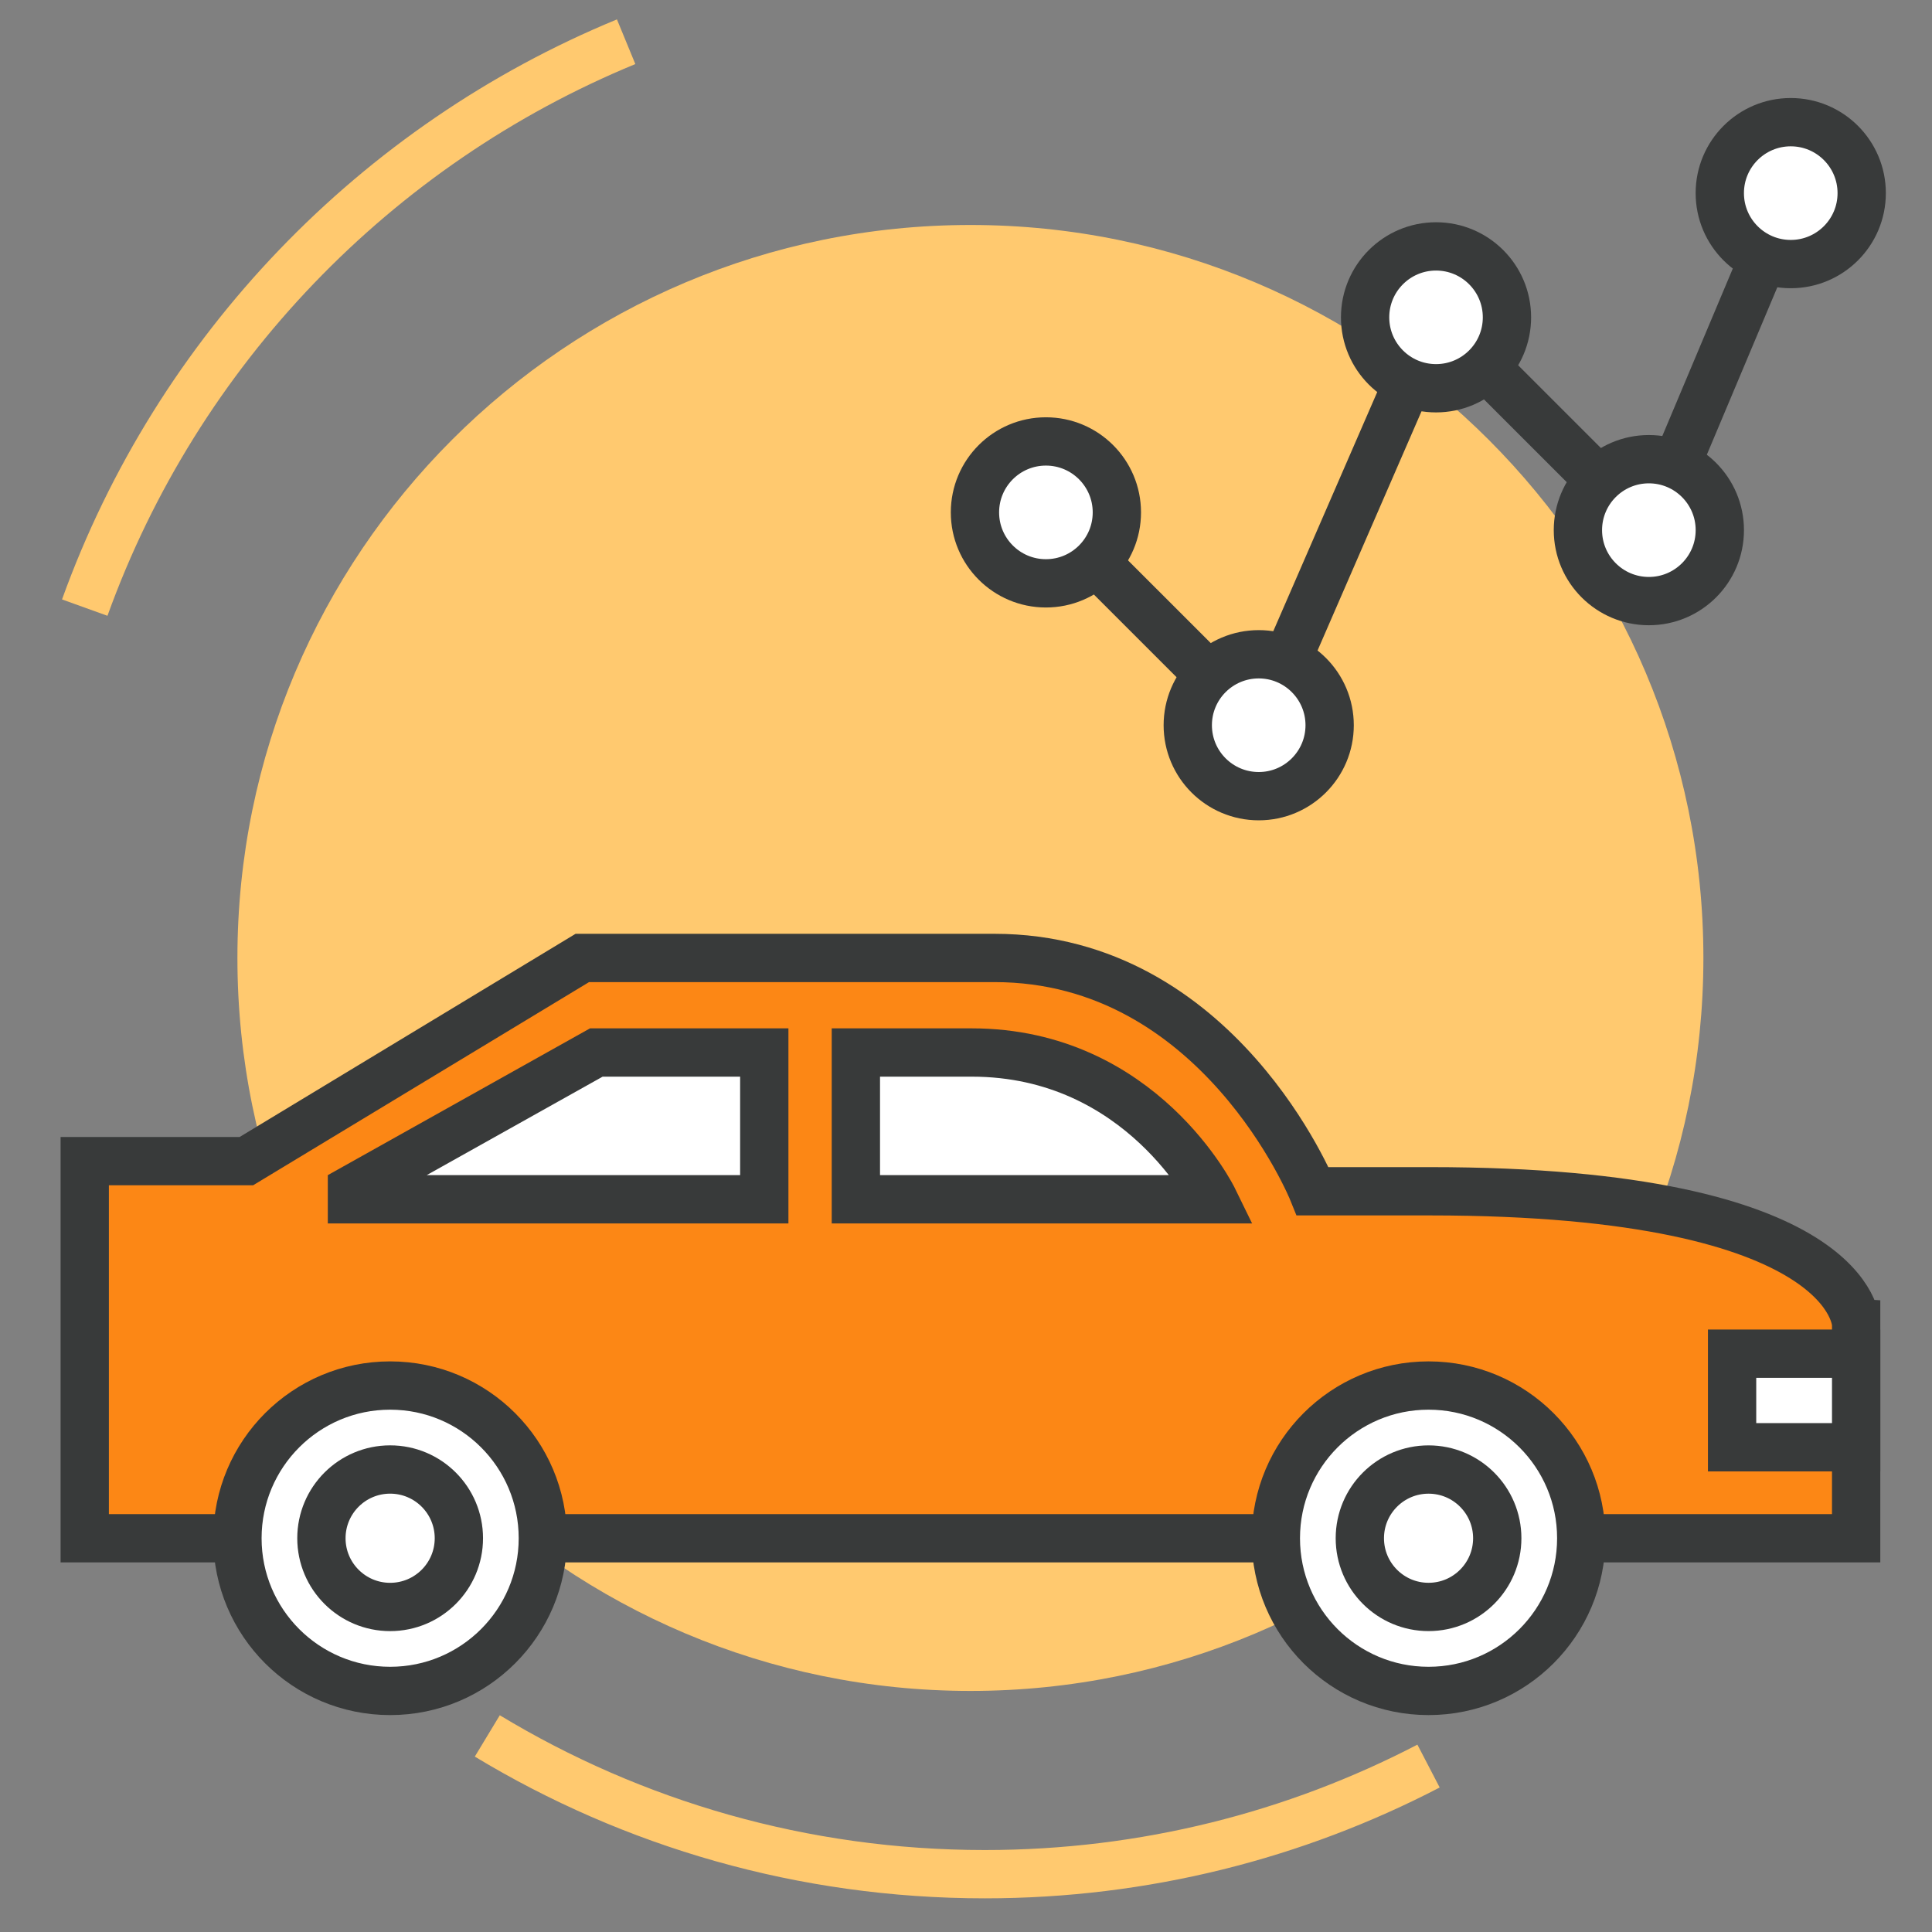
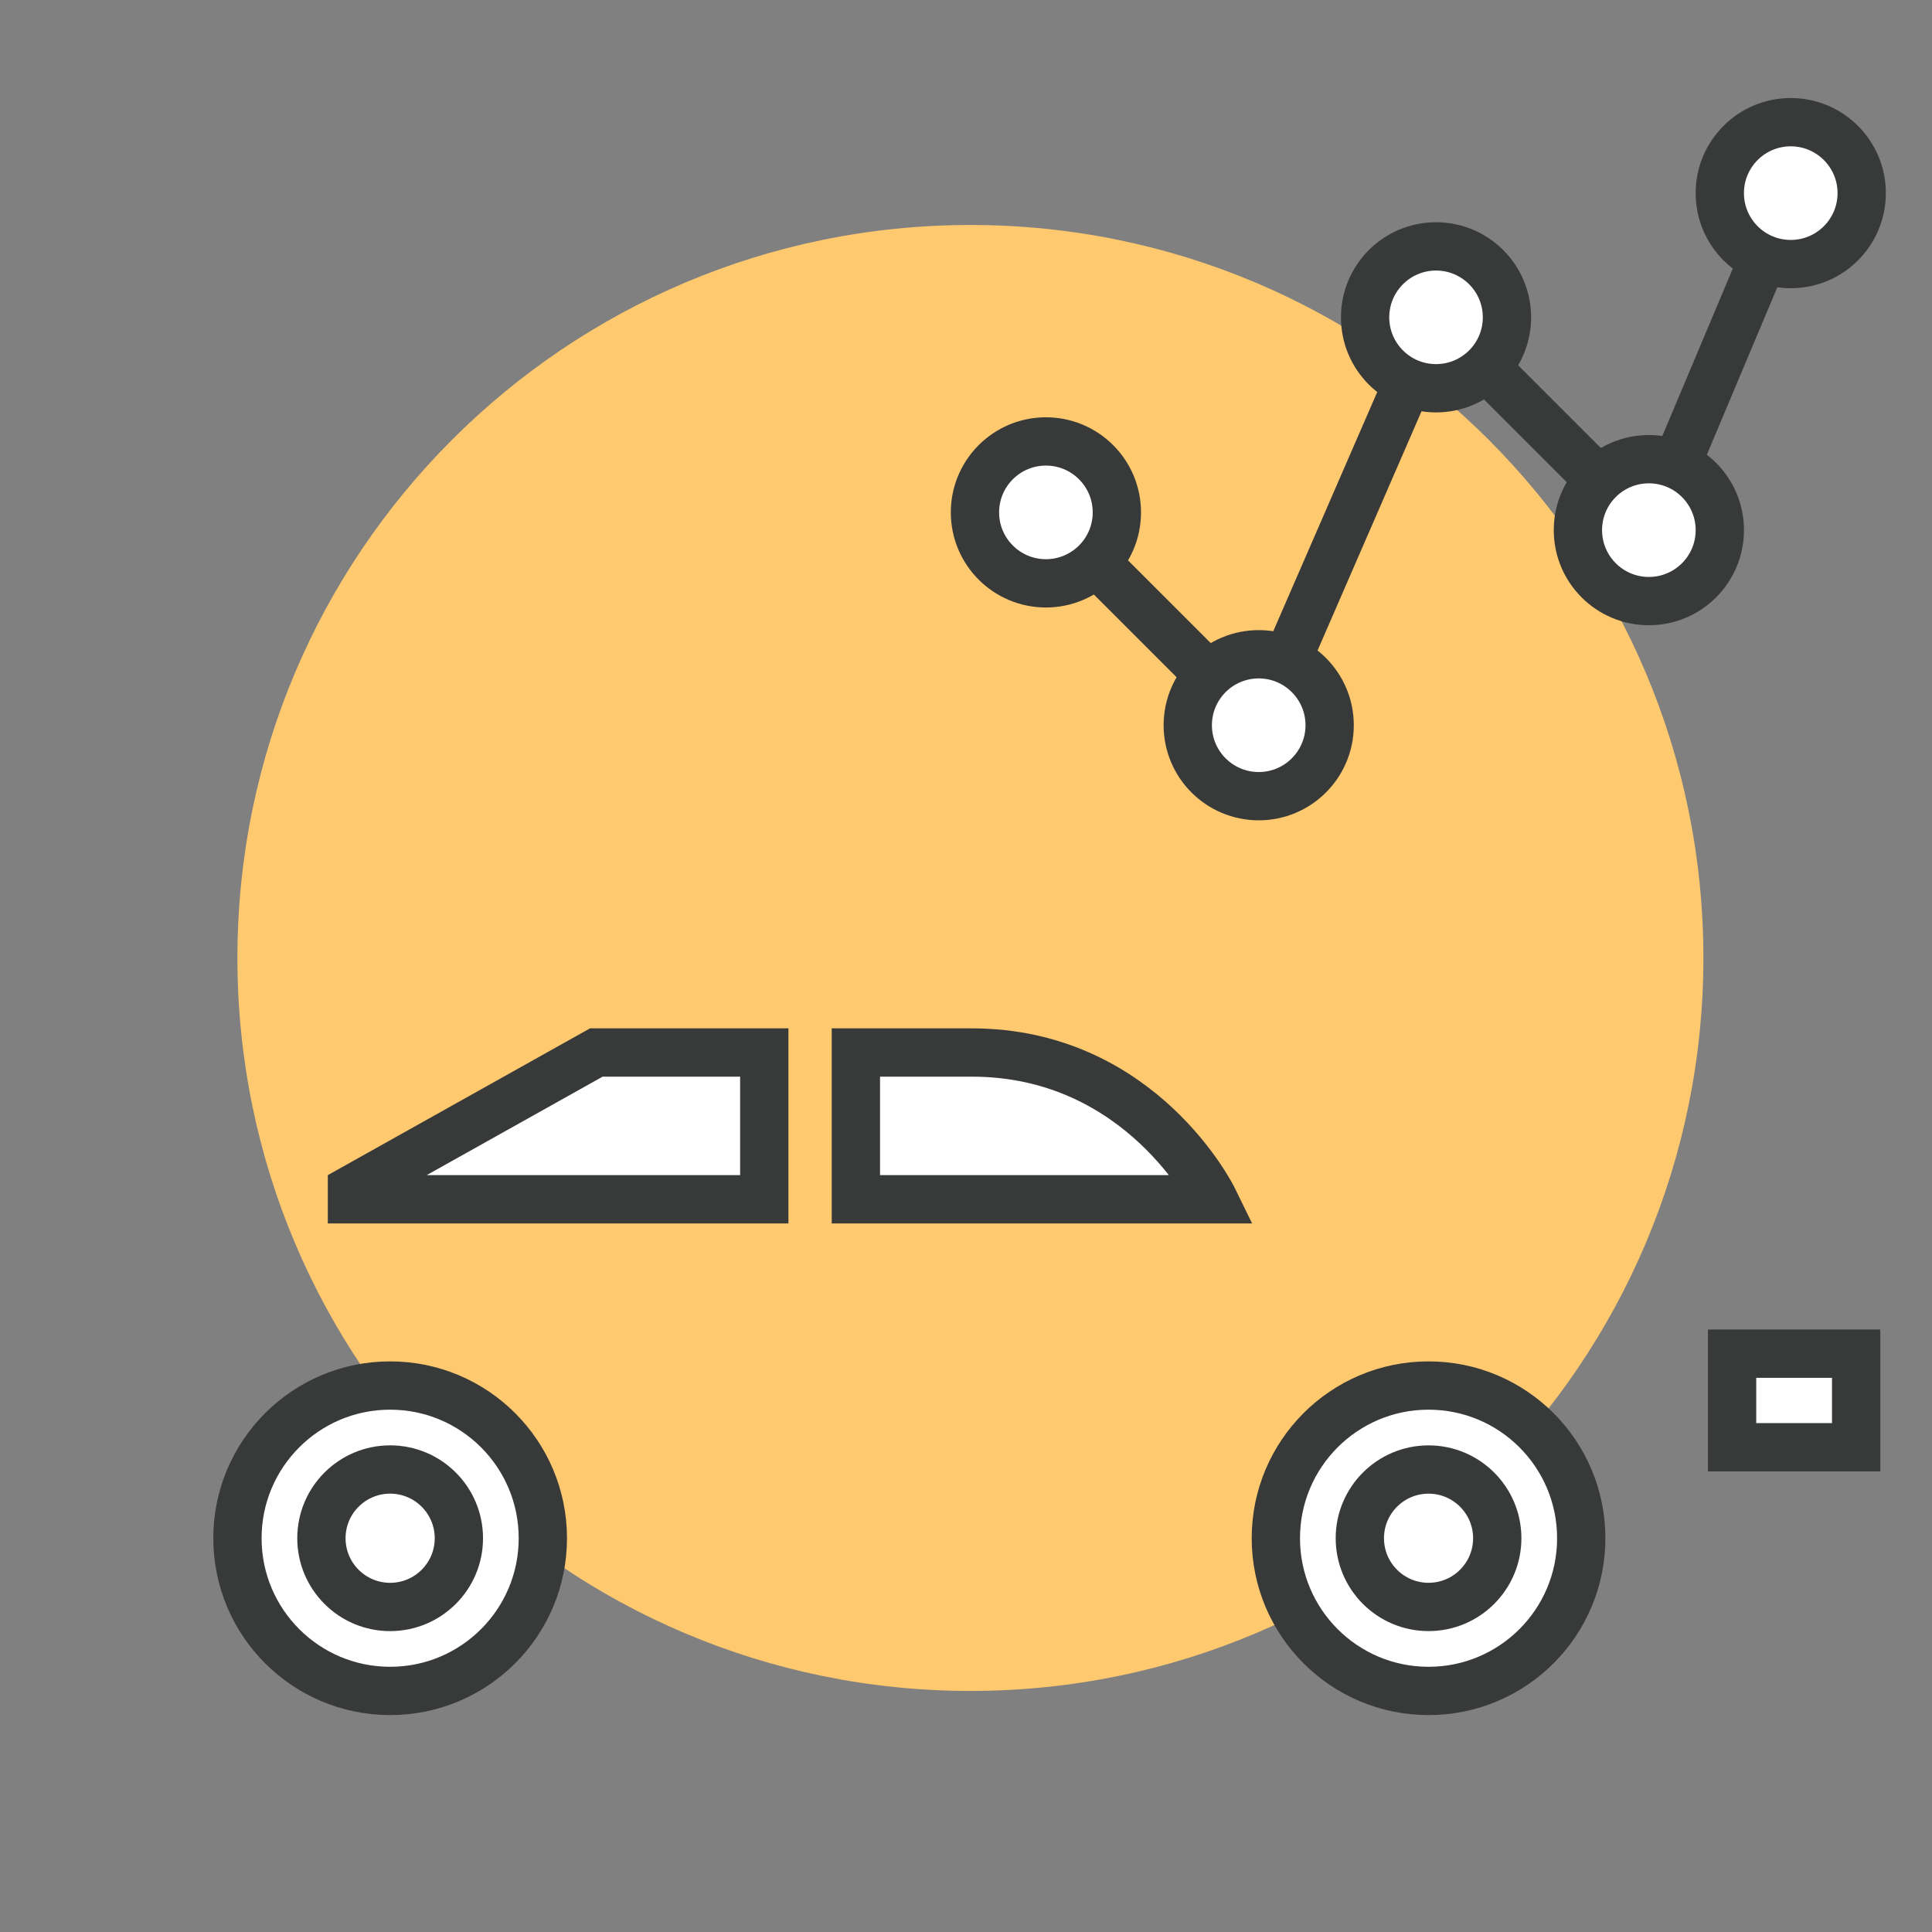
<svg xmlns="http://www.w3.org/2000/svg" version="1.1" id="Layer_1" x="0px" y="0px" width="80px" height="80px" viewBox="0 0 80 80" enable-background="new 0 0 80 80" xml:space="preserve">
  <rect x="0" y="0" width="80" height="80" fill="#808080" stroke="none" />
  <g>
    <g>
      <g>
        <path fill="#FFC96F" d="M70.534,39.667c0,16.759-13.601,30.351-30.351,30.351c-16.759,0-30.352-13.592-30.352-30.351     c0-16.761,13.592-30.351,30.352-30.351C56.934,9.316,70.534,22.906,70.534,39.667z" />
        <g>
-           <path fill="none" stroke="#FFC96F" stroke-width="2" stroke-miterlimit="10" d="M3.509,25.16      C7.35,14.498,15.573,5.992,25.927,1.728" />
-           <path fill="none" stroke="#FFC96F" stroke-width="2" stroke-miterlimit="10" d="M59.153,73.129      c-5.504,2.861-11.751,4.477-18.374,4.477c-7.535,0-14.586-2.088-20.601-5.725" />
-         </g>
+           </g>
        <g>
-           <path fill="#FC8715" stroke="#383A3A" stroke-width="2" stroke-miterlimit="10" d="M59.207,49.328h-4.849      c0,0-3.899-9.661-13.174-9.661H24.112L10.202,48.08H3.509v6.762v8.854h73.35v-8.854C76.858,54.842,76.858,49.328,59.207,49.328z      " />
          <path fill="#FFFFFF" stroke="#383A3A" stroke-width="2" stroke-miterlimit="10" d="M40.236,43.582      c7.049,0,10.011,6.078,10.011,6.078H35.44v-6.078H40.236z" />
          <polygon fill="#FFFFFF" stroke="#383A3A" stroke-width="2" stroke-miterlimit="10" points="14.574,49.66 31.647,49.66       31.647,43.582 24.692,43.582 14.574,49.246     " />
          <circle fill="#FFFFFF" stroke="#383A3A" stroke-width="2" stroke-miterlimit="10" cx="16.155" cy="63.695" r="6.323" />
          <circle fill="#FFFFFF" stroke="#383A3A" stroke-width="2" stroke-miterlimit="10" cx="16.155" cy="63.695" r="2.846" />
          <circle fill="#FFFFFF" stroke="#383A3A" stroke-width="2" stroke-miterlimit="10" cx="59.153" cy="63.695" r="6.323" />
          <rect x="71.722" y="56.053" fill="#FFFFFF" stroke="#383A3A" stroke-width="2" stroke-miterlimit="10" width="5.137" height="3.875" />
          <circle fill="#FFFFFF" stroke="#383A3A" stroke-width="2" stroke-miterlimit="10" cx="59.153" cy="63.695" r="2.845" />
        </g>
      </g>
    </g>
    <g>
      <line fill="#FFFFFF" stroke="#383A3A" stroke-width="2" stroke-miterlimit="10" x1="43.307" y1="21.217" x2="52.122" y2="30.03" />
      <line fill="#FFFFFF" stroke="#383A3A" stroke-width="2" stroke-miterlimit="10" x1="59.463" y1="13.14" x2="68.277" y2="21.952" />
      <line fill="#FFFFFF" stroke="#383A3A" stroke-width="2" stroke-miterlimit="10" x1="52.122" y1="30.03" x2="59.463" y2="13.14" />
      <line fill="#FFFFFF" stroke="#383A3A" stroke-width="2" stroke-miterlimit="10" x1="68.277" y1="21.952" x2="74.151" y2="7.997" />
      <circle fill="#FFFFFF" stroke="#383A3A" stroke-width="2" stroke-miterlimit="10" cx="43.309" cy="21.217" r="2.938" />
      <path fill="#FFFFFF" stroke="#383A3A" stroke-width="2" stroke-miterlimit="10" d="M55.058,30.03c0,1.623-1.316,2.938-2.936,2.938    c-1.624,0-2.939-1.315-2.939-2.938s1.315-2.938,2.939-2.938C53.741,27.092,55.058,28.407,55.058,30.03z" />
      <circle fill="#FFFFFF" stroke="#383A3A" stroke-width="2" stroke-miterlimit="10" cx="59.463" cy="13.14" r="2.937" />
      <circle fill="#FFFFFF" stroke="#383A3A" stroke-width="2" stroke-miterlimit="10" cx="68.276" cy="21.952" r="2.938" />
      <circle fill="#FFFFFF" stroke="#383A3A" stroke-width="2" stroke-miterlimit="10" cx="74.151" cy="7.997" r="2.938" />
    </g>
  </g>
</svg>